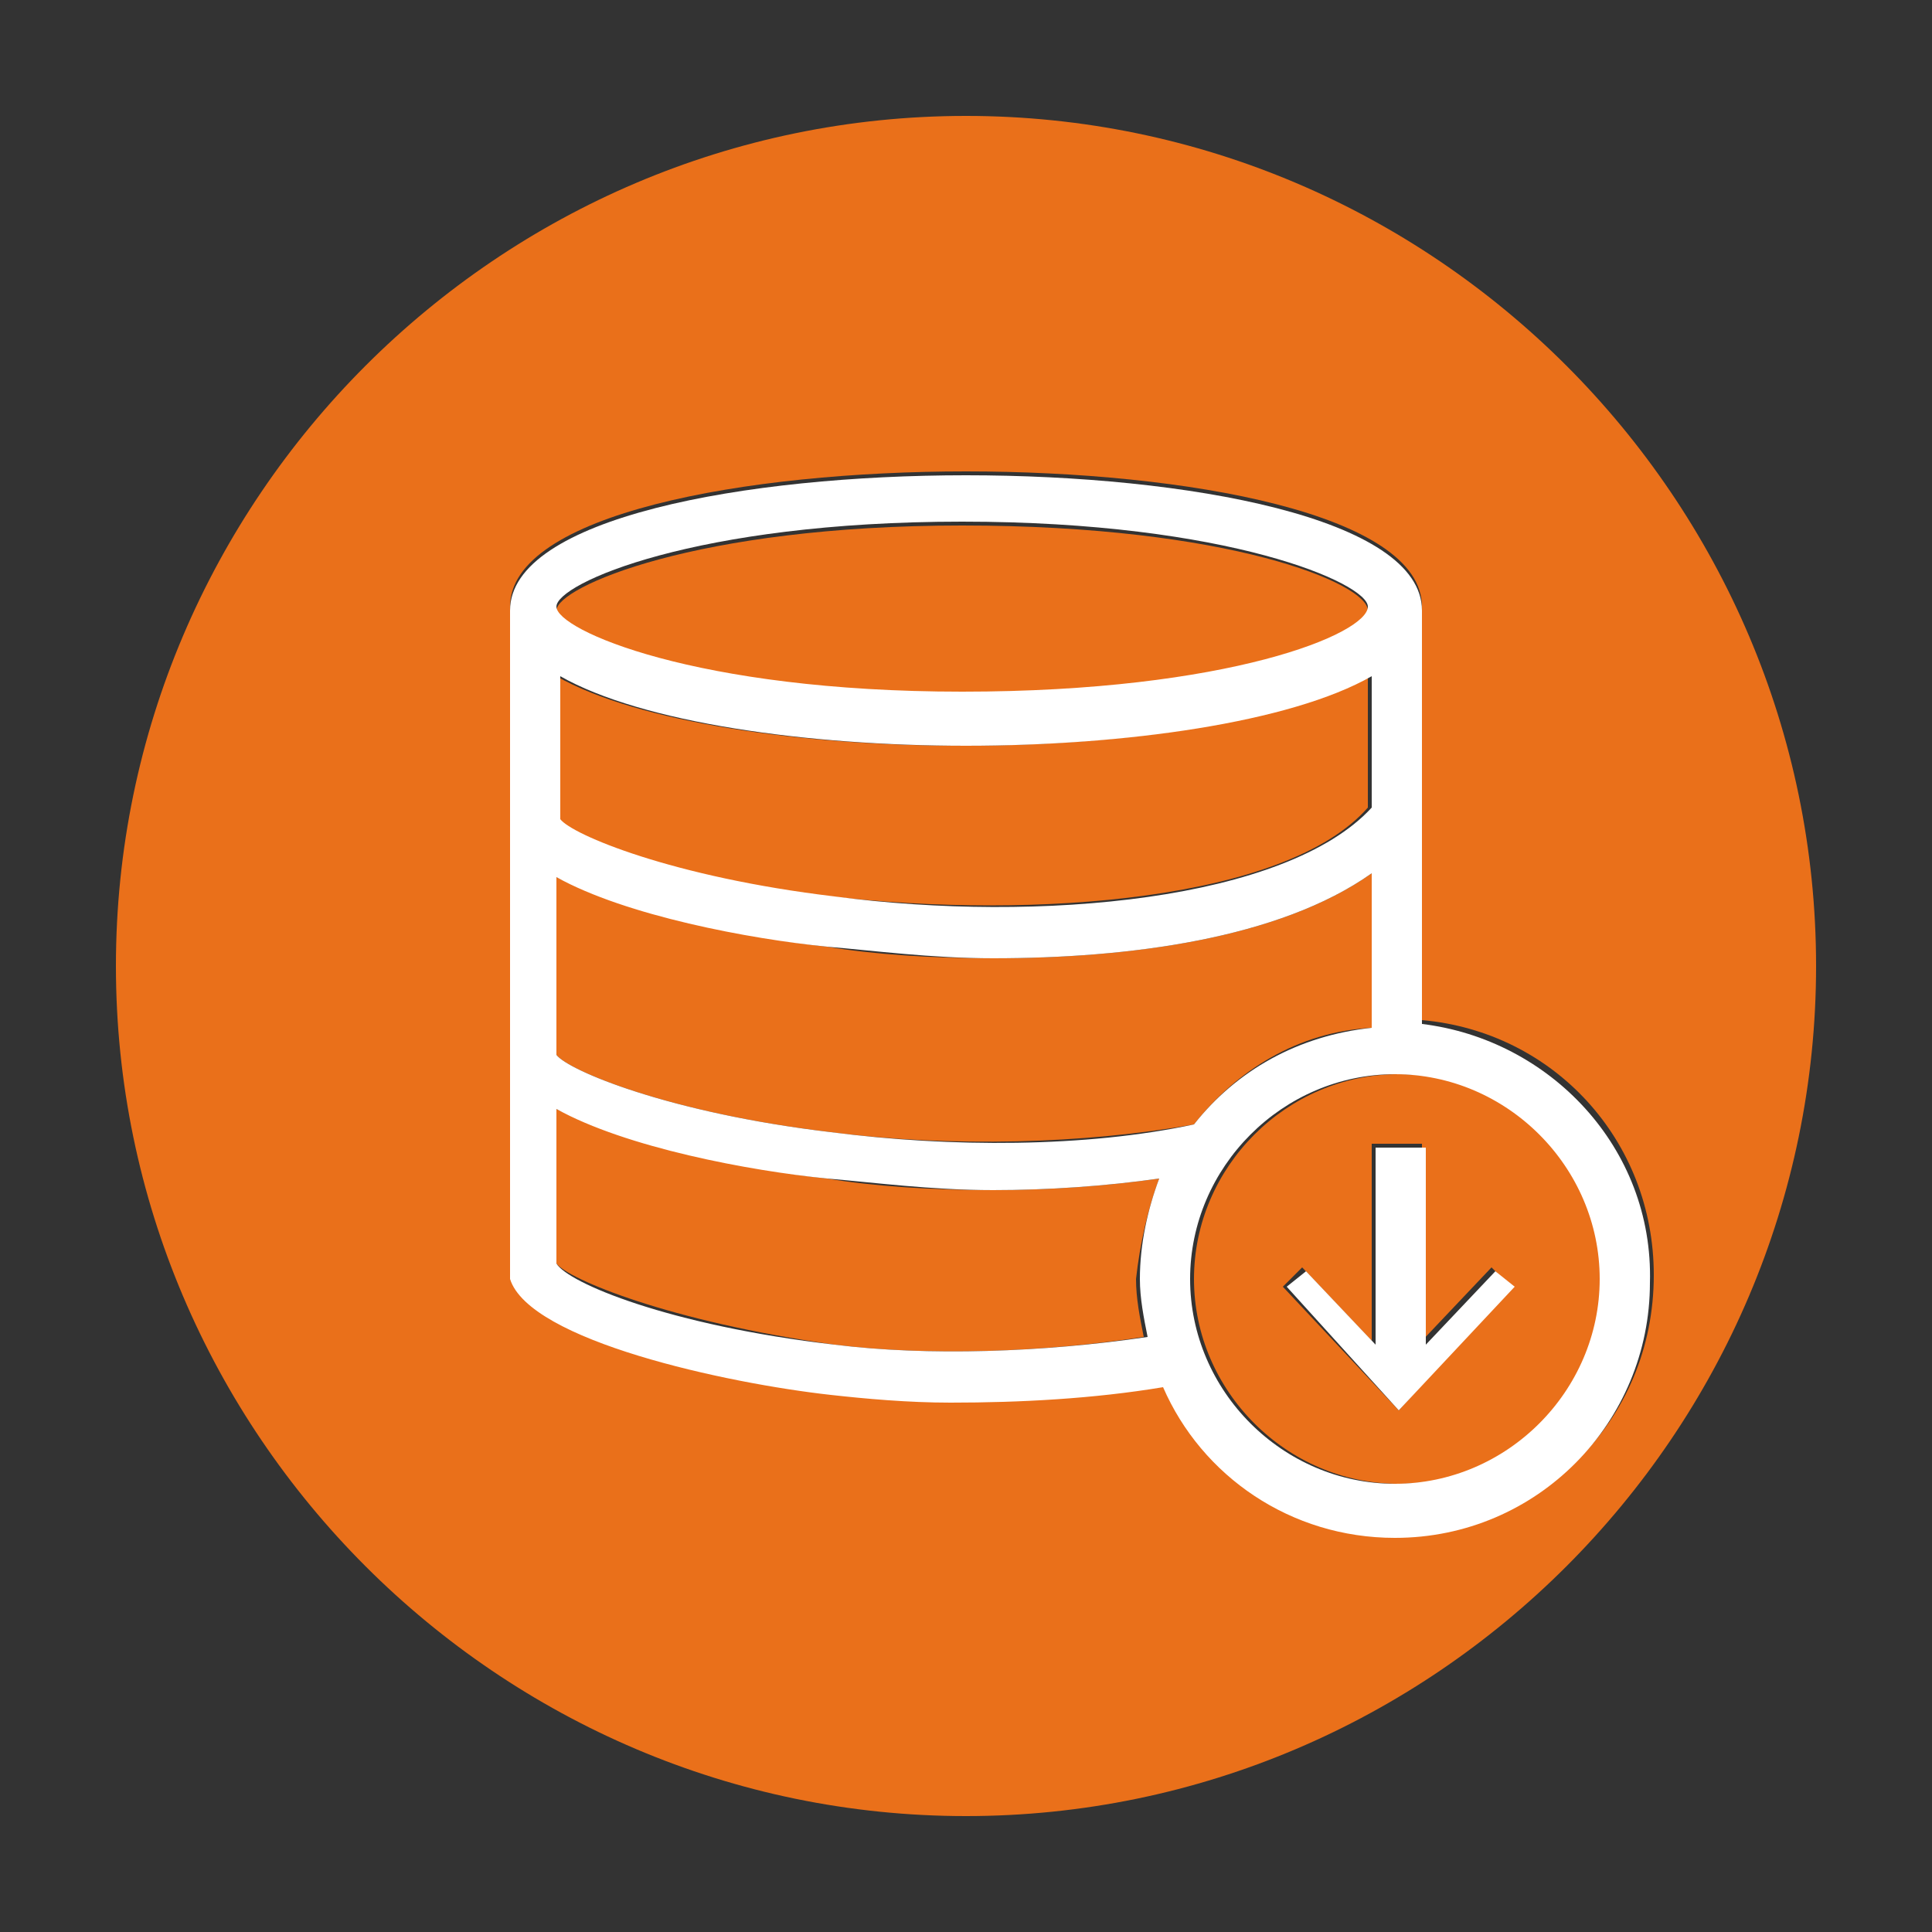
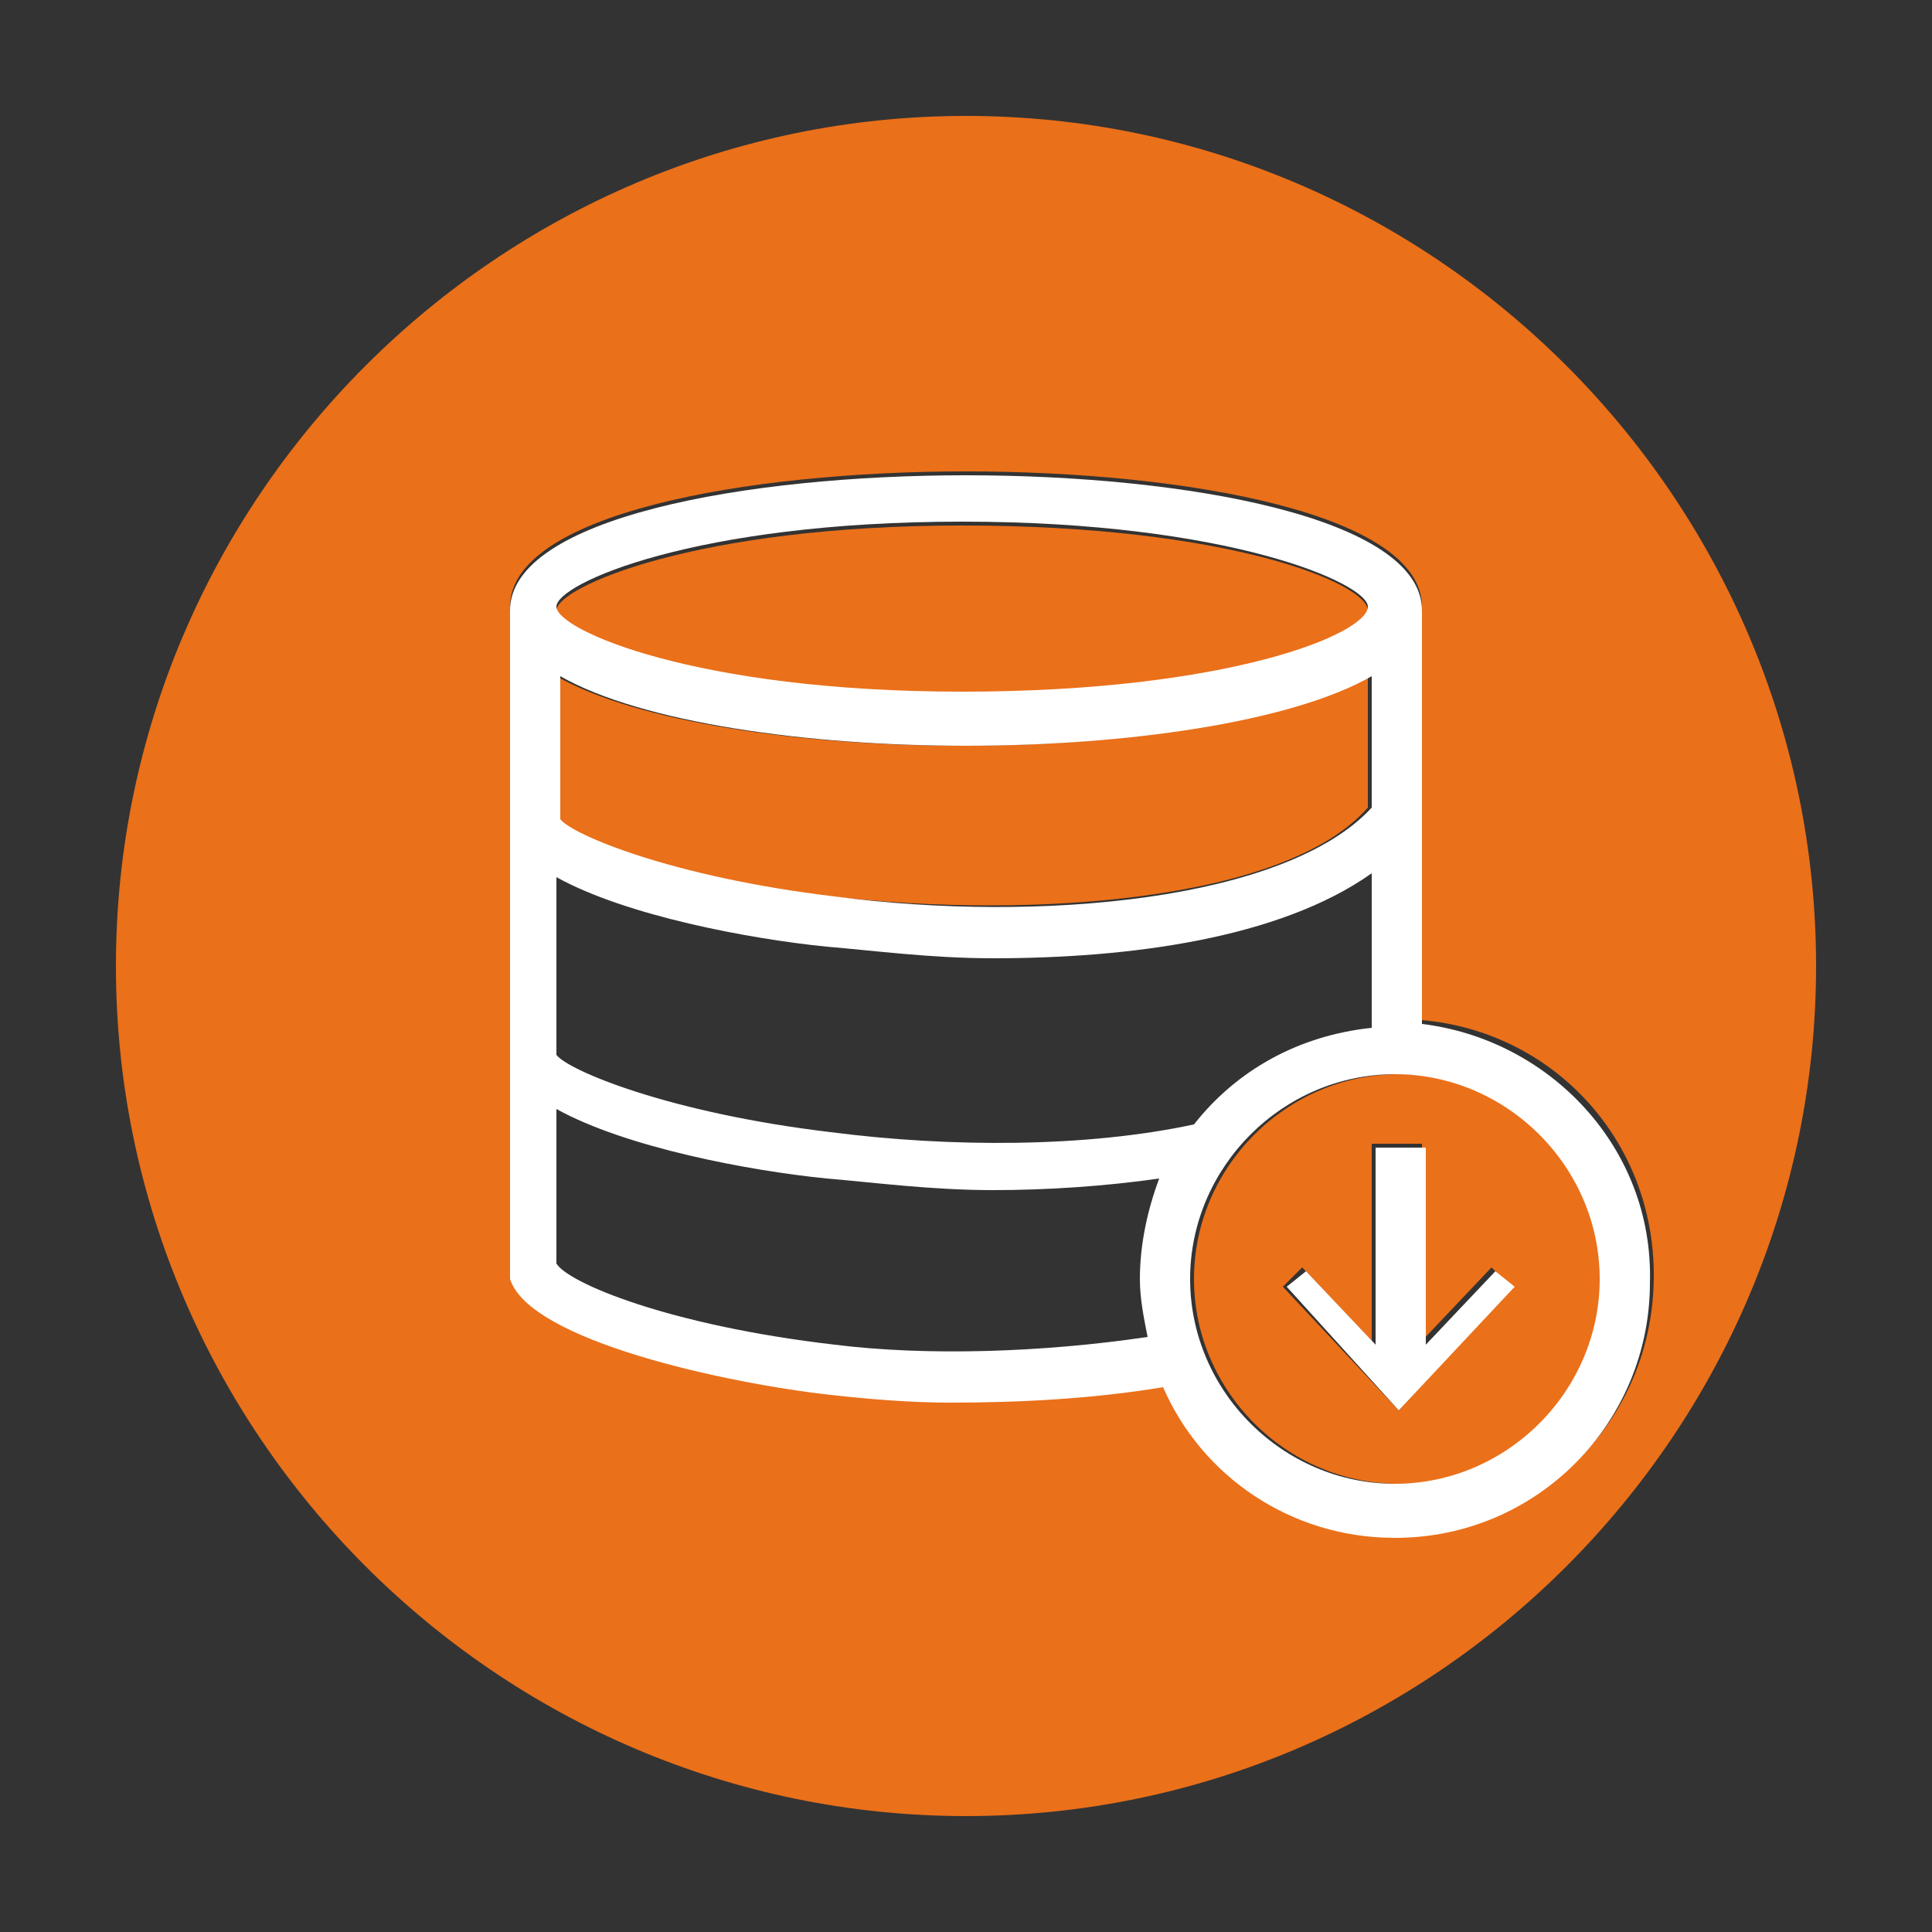
<svg xmlns="http://www.w3.org/2000/svg" version="1.1" id="图层_1" x="0px" y="0px" viewBox="0 0 50 50" style="enable-background:new 0 0 50 50;" xml:space="preserve">
  <rect x="0" y="0" width="50" height="50" fill="#333333" stroke="none" />
  <style type="text/css">
	.st0{fill:#EA701A;}
	.st1{fill:#FFFFFF;}
</style>
  <g>
-     <path class="st0" d="M30.9,29.1c1.1-1.4,2.7-2.4,4.6-2.5v-4c-2.4,1.7-6.3,2.2-9.8,2.2c-1.6,0-3.1-0.1-4.3-0.3   c-1.9-0.2-5.2-0.9-7-1.8v4.6c0.3,0.4,2.9,1.5,7.1,2C24.6,29.7,28.1,29.6,30.9,29.1z" />
    <path class="st0" d="M14.4,17.5v3.7c0.3,0.4,2.9,1.5,7.1,2c5.3,0.6,11.8,0.1,13.9-2.3v-3.4c-2.1,1.2-6.4,1.8-10.5,1.8   C20.8,19.3,16.5,18.7,14.4,17.5z" />
    <path class="st0" d="M24.9,18c6.9,0,10.5-1.6,10.5-2.2c0-0.7-3.6-2.2-10.5-2.2s-10.5,1.6-10.5,2.2C14.4,16.4,18,18,24.9,18z" />
    <path class="st0" d="M25,3C12.9,3,3,12.9,3,25c0,12.1,9.9,22,22,22s22-9.9,22-22C47,12.9,37.1,3,25,3z M36.1,39.7   c-2.7,0-5-1.6-6-3.9c-1.8,0.3-3.7,0.4-5.5,0.4c-1.1,0-2.2-0.1-3.1-0.2c-2.7-0.3-7.8-1.4-8.3-3h0v-5.7v-0.1v-5.7v0v-5.8   c0-2.4,6.1-3.5,11.8-3.5s11.8,1.1,11.8,3.5v5.6v0.2v4.9c3.4,0.3,6,3.1,6,6.6C42.8,36.8,39.8,39.7,36.1,39.7z" />
-     <path class="st0" d="M30,30.5c-1.4,0.2-2.9,0.3-4.3,0.3c-1.6,0-3.1-0.1-4.3-0.3c-1.9-0.2-5.2-0.9-7-1.8v4c0.3,0.4,2.9,1.5,7.2,2.1   c2.4,0.3,5.4,0.2,8-0.2c-0.1-0.5-0.2-1-0.2-1.5C29.5,32.2,29.7,31.3,30,30.5z" />
    <path class="st0" d="M41.5,33.1c0-2.9-2.4-5.3-5.3-5.3s-5.3,2.4-5.3,5.3s2.4,5.3,5.3,5.3S41.5,36,41.5,33.1z M36.2,36.5l-3-3.2   l0.5-0.5l1.8,1.9v-5.1h1.3v5.1l1.8-1.9l0.5,0.5L36.2,36.5z" />
    <path class="st1" d="M36.8,26.5v-4.9v-0.2v-5.6c0-2.4-6.1-3.5-11.8-3.5s-11.8,1.1-11.8,3.5v5.8v0v5.7v0.1v5.7h0   c0.5,1.6,5.6,2.7,8.3,3c0.9,0.1,2,0.2,3.1,0.2c1.8,0,3.7-0.1,5.5-0.4c1,2.3,3.3,3.9,6,3.9c3.7,0,6.6-3,6.6-6.6   C42.8,29.7,40.1,26.9,36.8,26.5z M30.8,33.1c0-2.9,2.4-5.3,5.3-5.3s5.3,2.4,5.3,5.3s-2.4,5.3-5.3,5.3S30.8,36,30.8,33.1z    M35.5,20.9c-2.2,2.4-8.6,3-13.9,2.3c-4.2-0.5-6.8-1.6-7.1-2v-3.7c2.1,1.2,6.4,1.8,10.5,1.8c4.1,0,8.4-0.6,10.5-1.8V20.9z    M14.4,22.7c1.8,1,5,1.6,7,1.8c1.2,0.1,2.7,0.3,4.3,0.3c3.5,0,7.4-0.5,9.8-2.2v4c-1.9,0.2-3.5,1.1-4.6,2.5   c-2.8,0.6-6.3,0.6-9.4,0.2c-4.2-0.5-6.8-1.6-7.1-2V22.7z M24.9,13.5c6.9,0,10.5,1.6,10.5,2.2c0,0.7-3.6,2.2-10.5,2.2   s-10.5-1.6-10.5-2.2C14.4,15.1,18,13.5,24.9,13.5z M21.6,34.8c-4.3-0.5-6.9-1.6-7.2-2.1v-4c1.8,1,5,1.6,7,1.8   c1.2,0.1,2.7,0.3,4.3,0.3c1.4,0,2.9-0.1,4.3-0.3c-0.3,0.8-0.5,1.7-0.5,2.6c0,0.5,0.1,1,0.2,1.5C27,35,24,35.1,21.6,34.8z" />
    <polygon class="st1" points="36.9,34.8 36.9,29.7 35.6,29.7 35.6,34.8 33.8,32.9 33.3,33.3 36.2,36.5 39.2,33.3 38.7,32.9  " />
  </g>
</svg>